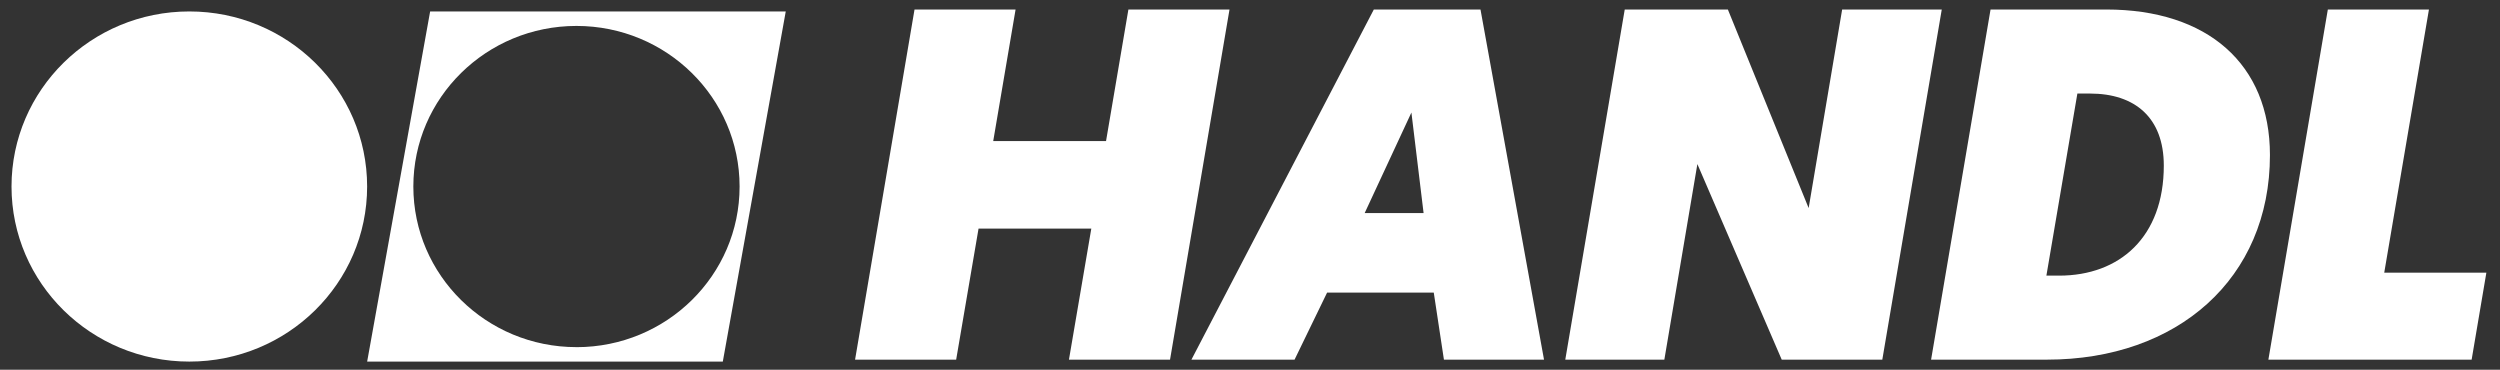
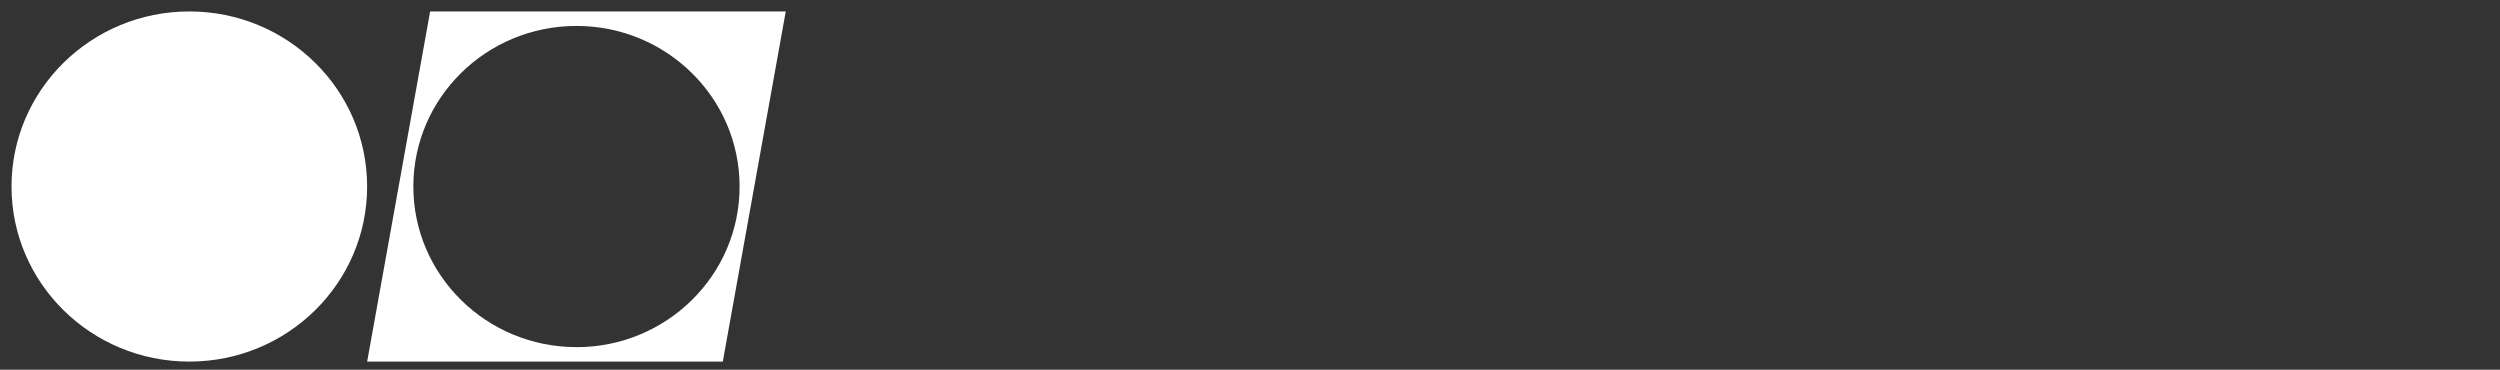
<svg xmlns="http://www.w3.org/2000/svg" width="142" height="21" viewBox="0 0 142 21" fill="none">
  <rect x="0" y="0" width="142" height="21" fill="#333333" stroke="none" />
-   <path d="M64.093 0.54L62.823 8.012H56.415L57.685 0.54H51.945L48.568 20.428H54.31L55.581 12.986H61.986L60.716 20.428H66.458L69.836 0.54H64.093Z" fill="white" />
-   <path d="M78.033 0.54L67.673 20.428H73.531L75.379 16.62H81.438L82.015 20.428H87.7L84.092 0.54H78.033ZM77.513 12.103L80.168 6.392L80.86 12.103H77.513Z" fill="white" />
-   <path d="M104.634 0.54L102.731 11.819L98.143 0.54H92.285L88.908 20.428H94.535L96.411 9.319L101.202 20.428H106.915L110.292 0.54H104.634Z" fill="white" />
-   <path d="M119.642 0.54H113.063L109.686 20.428H116.265C123.682 20.428 128.933 15.825 128.933 8.808C128.933 3.636 125.383 0.54 119.642 0.54ZM116.958 15.656H116.235L117.995 5.314H118.718C121.259 5.314 122.904 6.677 122.904 9.406C122.904 13.468 120.393 15.656 116.958 15.656Z" fill="white" />
-   <path d="M135.425 15.486L137.964 0.54H132.221L128.844 20.428H140.389L141.226 15.486H135.425Z" fill="white" />
  <path d="M10.754 0.65C5.175 0.65 0.654 5.103 0.654 10.594C0.654 16.084 5.175 20.538 10.754 20.538C16.332 20.538 20.853 16.087 20.853 10.594C20.853 5.101 16.332 0.65 10.754 0.65Z" fill="white" />
  <path d="M24.432 0.65L20.854 20.54H41.055L44.631 0.65H24.43H24.432ZM32.743 19.717C27.627 19.717 23.478 15.632 23.478 10.594C23.478 5.556 27.627 1.473 32.743 1.473C37.86 1.473 42.009 5.558 42.009 10.596C42.009 15.634 37.86 19.719 32.743 19.719V19.717Z" fill="white" />
</svg>